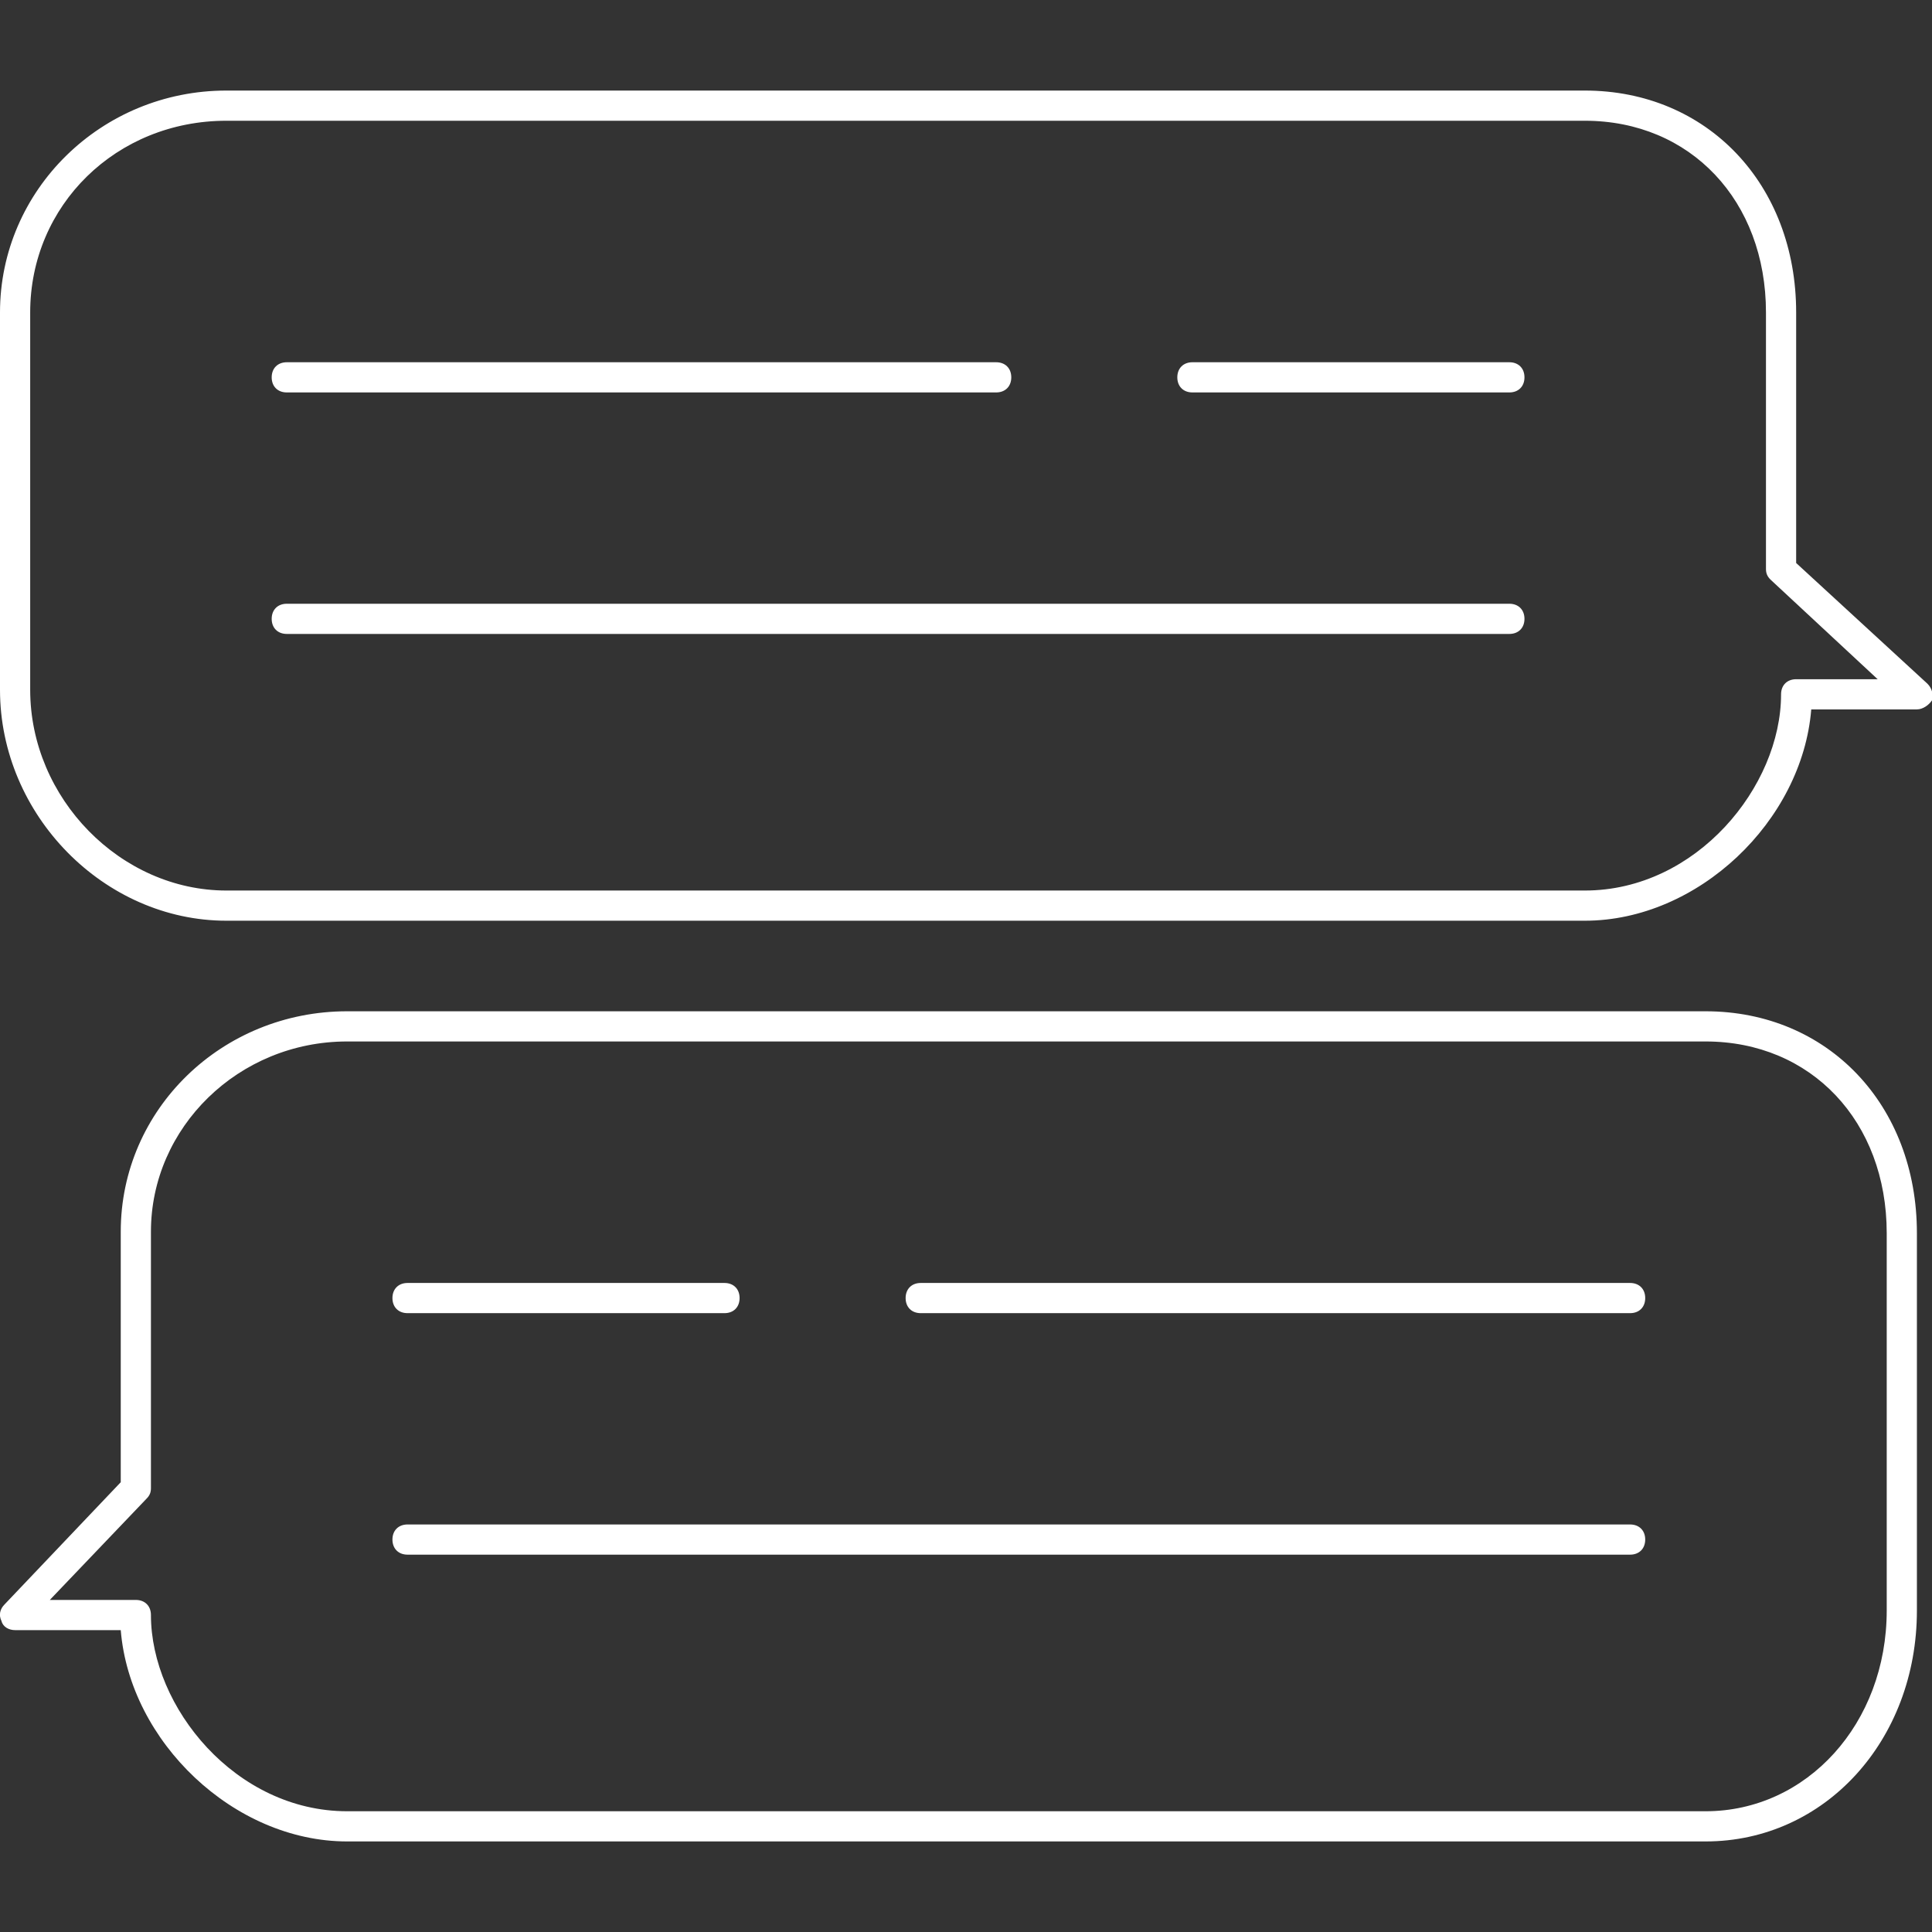
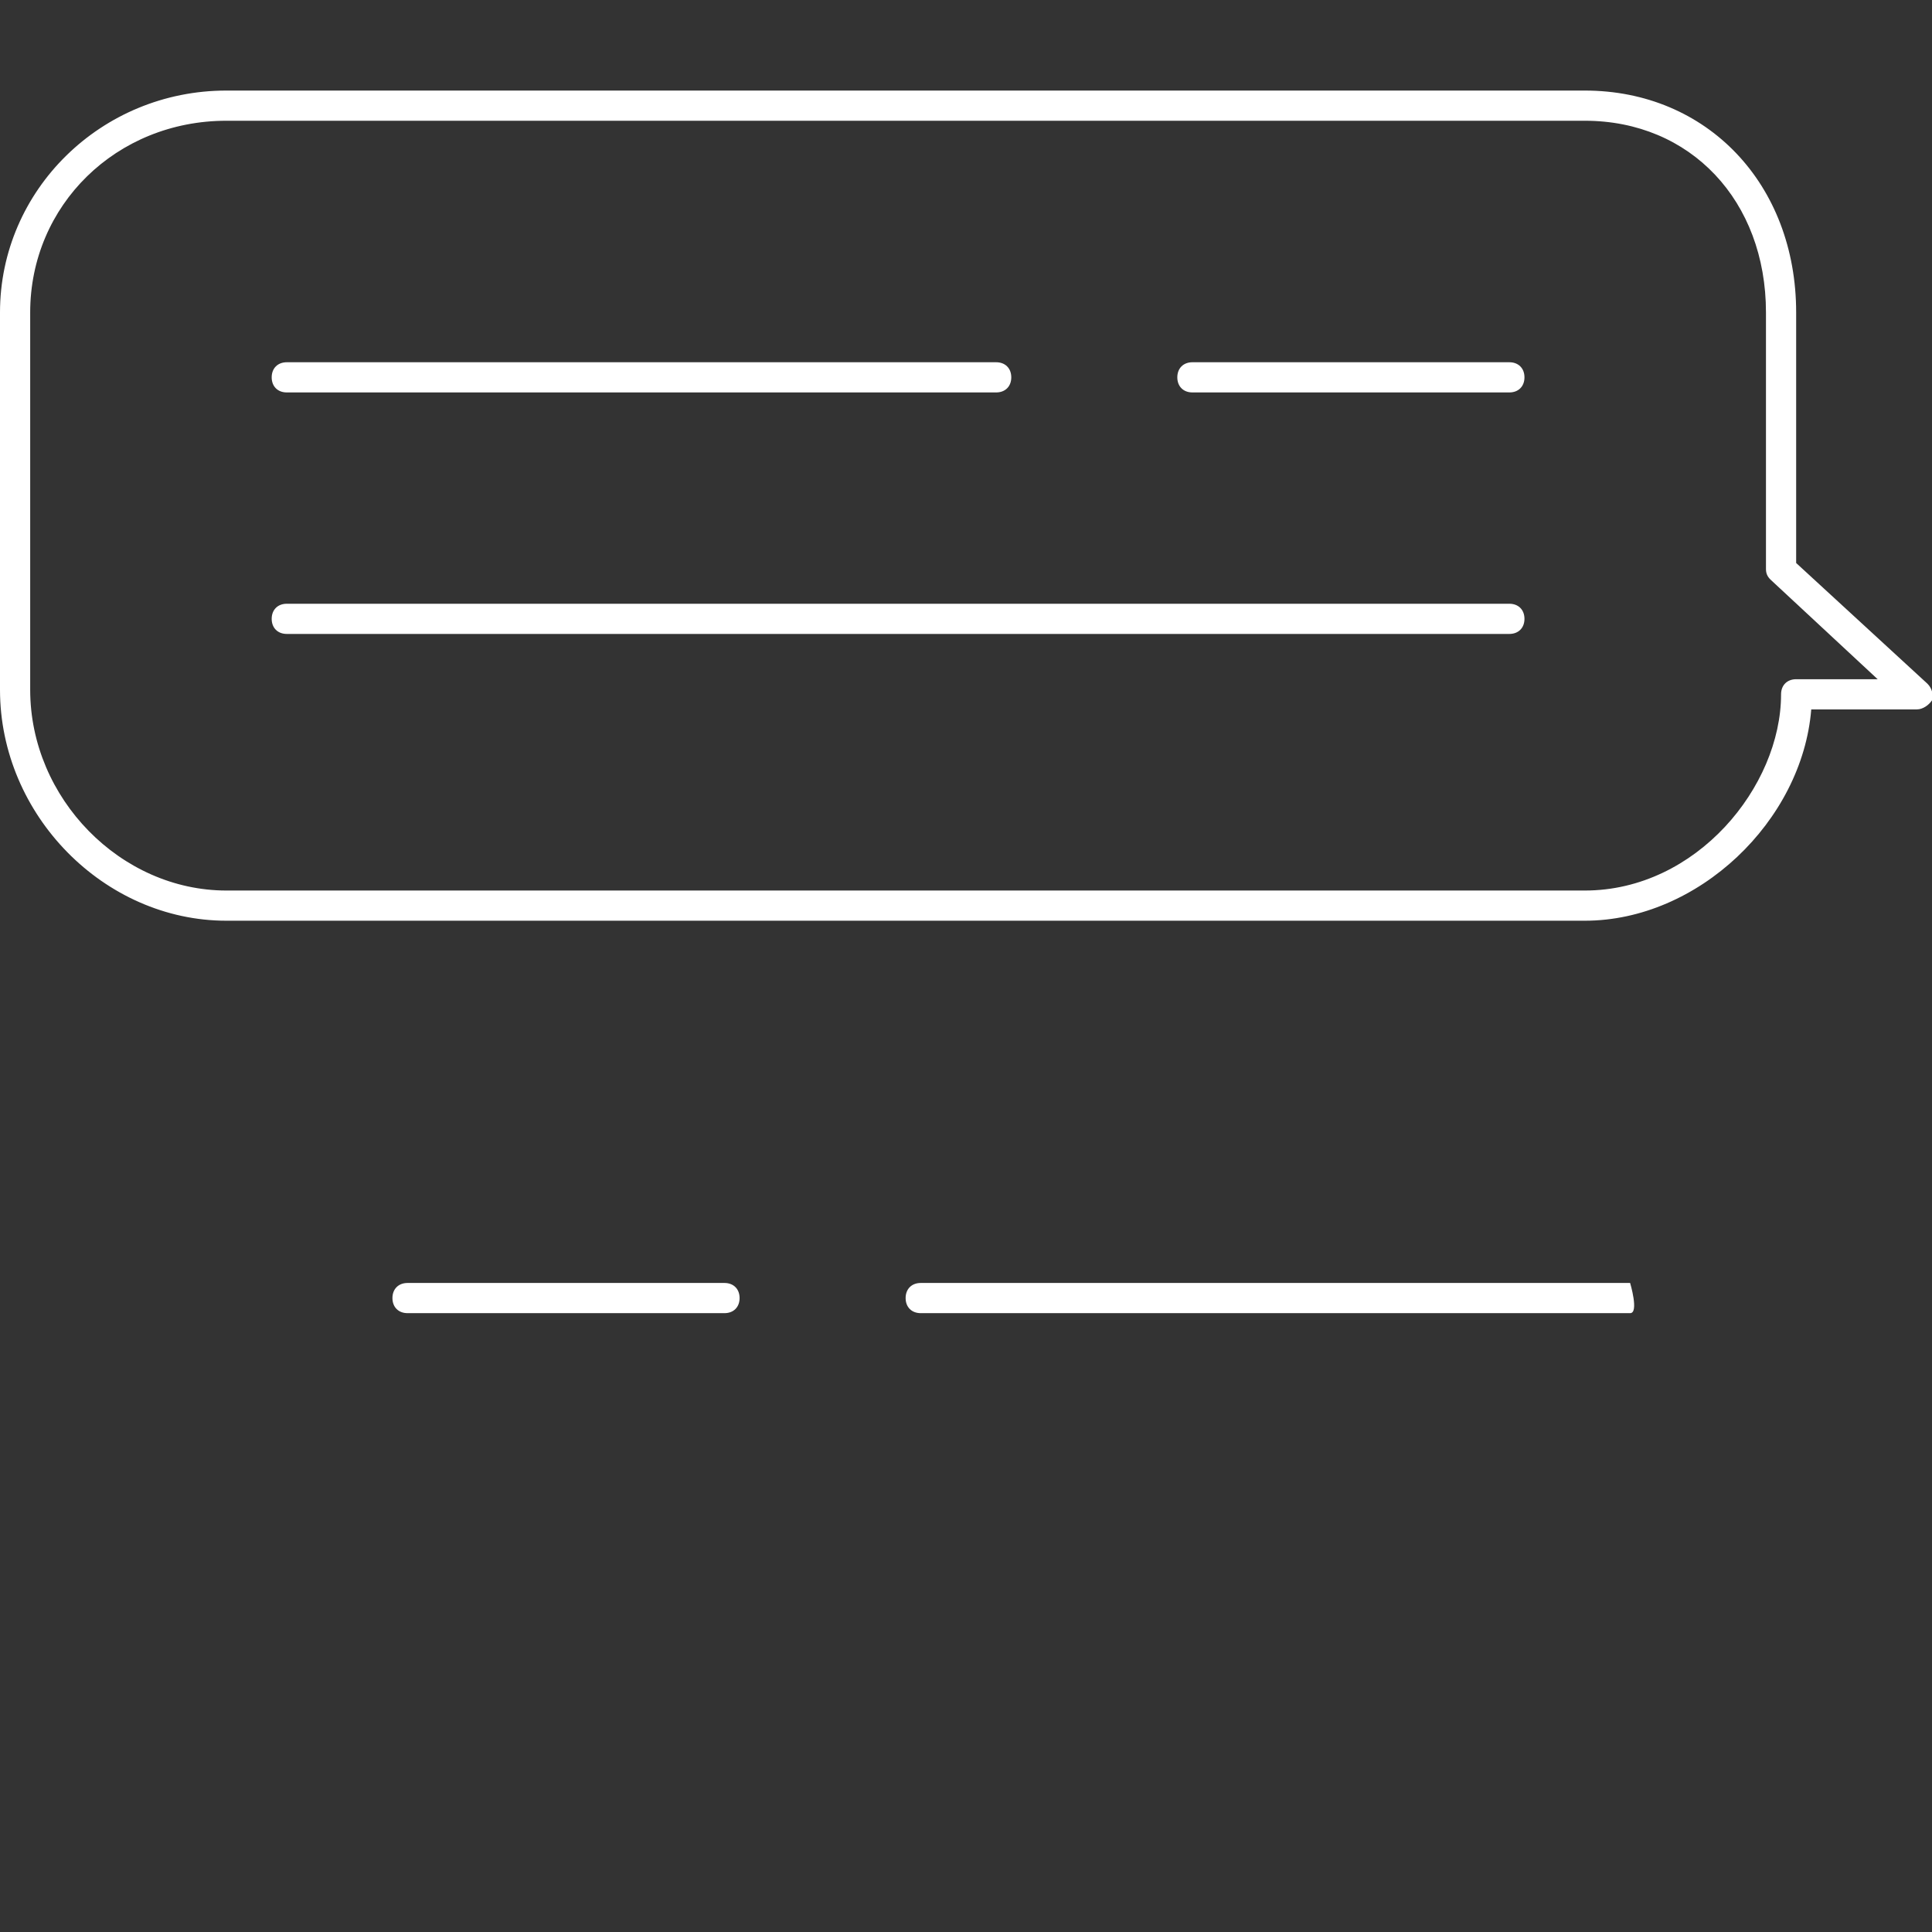
<svg xmlns="http://www.w3.org/2000/svg" version="1.1" id="Layer_1" x="0px" y="0px" viewBox="-30 -49 128 128" style="enable-background:new -30 -49 128 128;" xml:space="preserve">
  <rect x="-30" y="-49" width="128" height="128" fill="#333333" stroke="none" />
  <style type="text/css">
	.st0{fill:#fff;}
</style>
  <g>
    <g>
      <path class="st0" d="M70-7h-81c-0.6,0-1-0.4-1-1s0.4-1,1-1h81c0.6,0,1,0.4,1,1S70.6-7,70-7z" />
    </g>
    <g>
      <path class="st0" d="M36-23h-47c-0.6,0-1-0.4-1-1s0.4-1,1-1h47c0.6,0,1,0.4,1,1S36.6-23,36-23z" />
    </g>
    <g>
      <path class="st0" d="M70-23H49c-0.6,0-1-0.4-1-1s0.4-1,1-1h21c0.6,0,1,0.4,1,1S70.6-23,70-23z" />
    </g>
    <g>
      <path class="st0" d="M75,12h-90c-8.1,0-15-7-15-15.3v-25c0-8.1,6.7-14.7,15-14.7h90c8.1,0,14,6.2,14,14.7v16.6l8.7,8    C98-3.4,98.1-3,98-2.6C97.8-2.3,97.4-2,97-2h-7C89.4,5.4,82.5,12,75,12z M-15-41c-7.3,0-13,5.6-13,12.7v25C-28,3.9-22,10-15,10h90    c7.4,0,13-6.9,13-13c0-0.6,0.4-1,1-1h5.4l-7.1-6.6C87.1-10.8,87-11,87-11.3v-17C87-35.7,82-41,75-41H-15z" />
    </g>
    <g>
-       <path class="st0" d="M78,54H-3c-0.6,0-1-0.4-1-1s0.4-1,1-1h81c0.6,0,1,0.4,1,1S78.6,54,78,54z" />
-     </g>
+       </g>
    <g>
-       <path class="st0" d="M78,38H31c-0.6,0-1-0.4-1-1s0.4-1,1-1h47c0.6,0,1,0.4,1,1S78.6,38,78,38z" />
+       <path class="st0" d="M78,38H31c-0.6,0-1-0.4-1-1s0.4-1,1-1h47S78.6,38,78,38z" />
    </g>
    <g>
      <path class="st0" d="M18,38H-3c-0.6,0-1-0.4-1-1s0.4-1,1-1h21c0.6,0,1,0.4,1,1S18.6,38,18,38z" />
    </g>
    <g>
-       <path class="st0" d="M83,73H-7c-7.5,0-14.4-6.6-15-14h-7c-0.4,0-0.8-0.2-0.9-0.6c-0.2-0.4-0.1-0.8,0.2-1.1l7.7-8.1V32.6    C-22,24.5-15.3,18-7,18h90c8.1,0,14,6.2,14,14.7v25C97,66.3,90.9,73,83,73z M-26.7,57h5.7c0.6,0,1,0.4,1,1c0,6.1,5.6,13,13,13h90    c6.7,0,12-5.8,12-13.3v-25C95,25.3,90,20,83,20H-7c-7.2,0-13,5.7-13,12.6v17c0,0.3-0.1,0.5-0.3,0.7L-26.7,57z" />
-     </g>
+       </g>
  </g>
</svg>